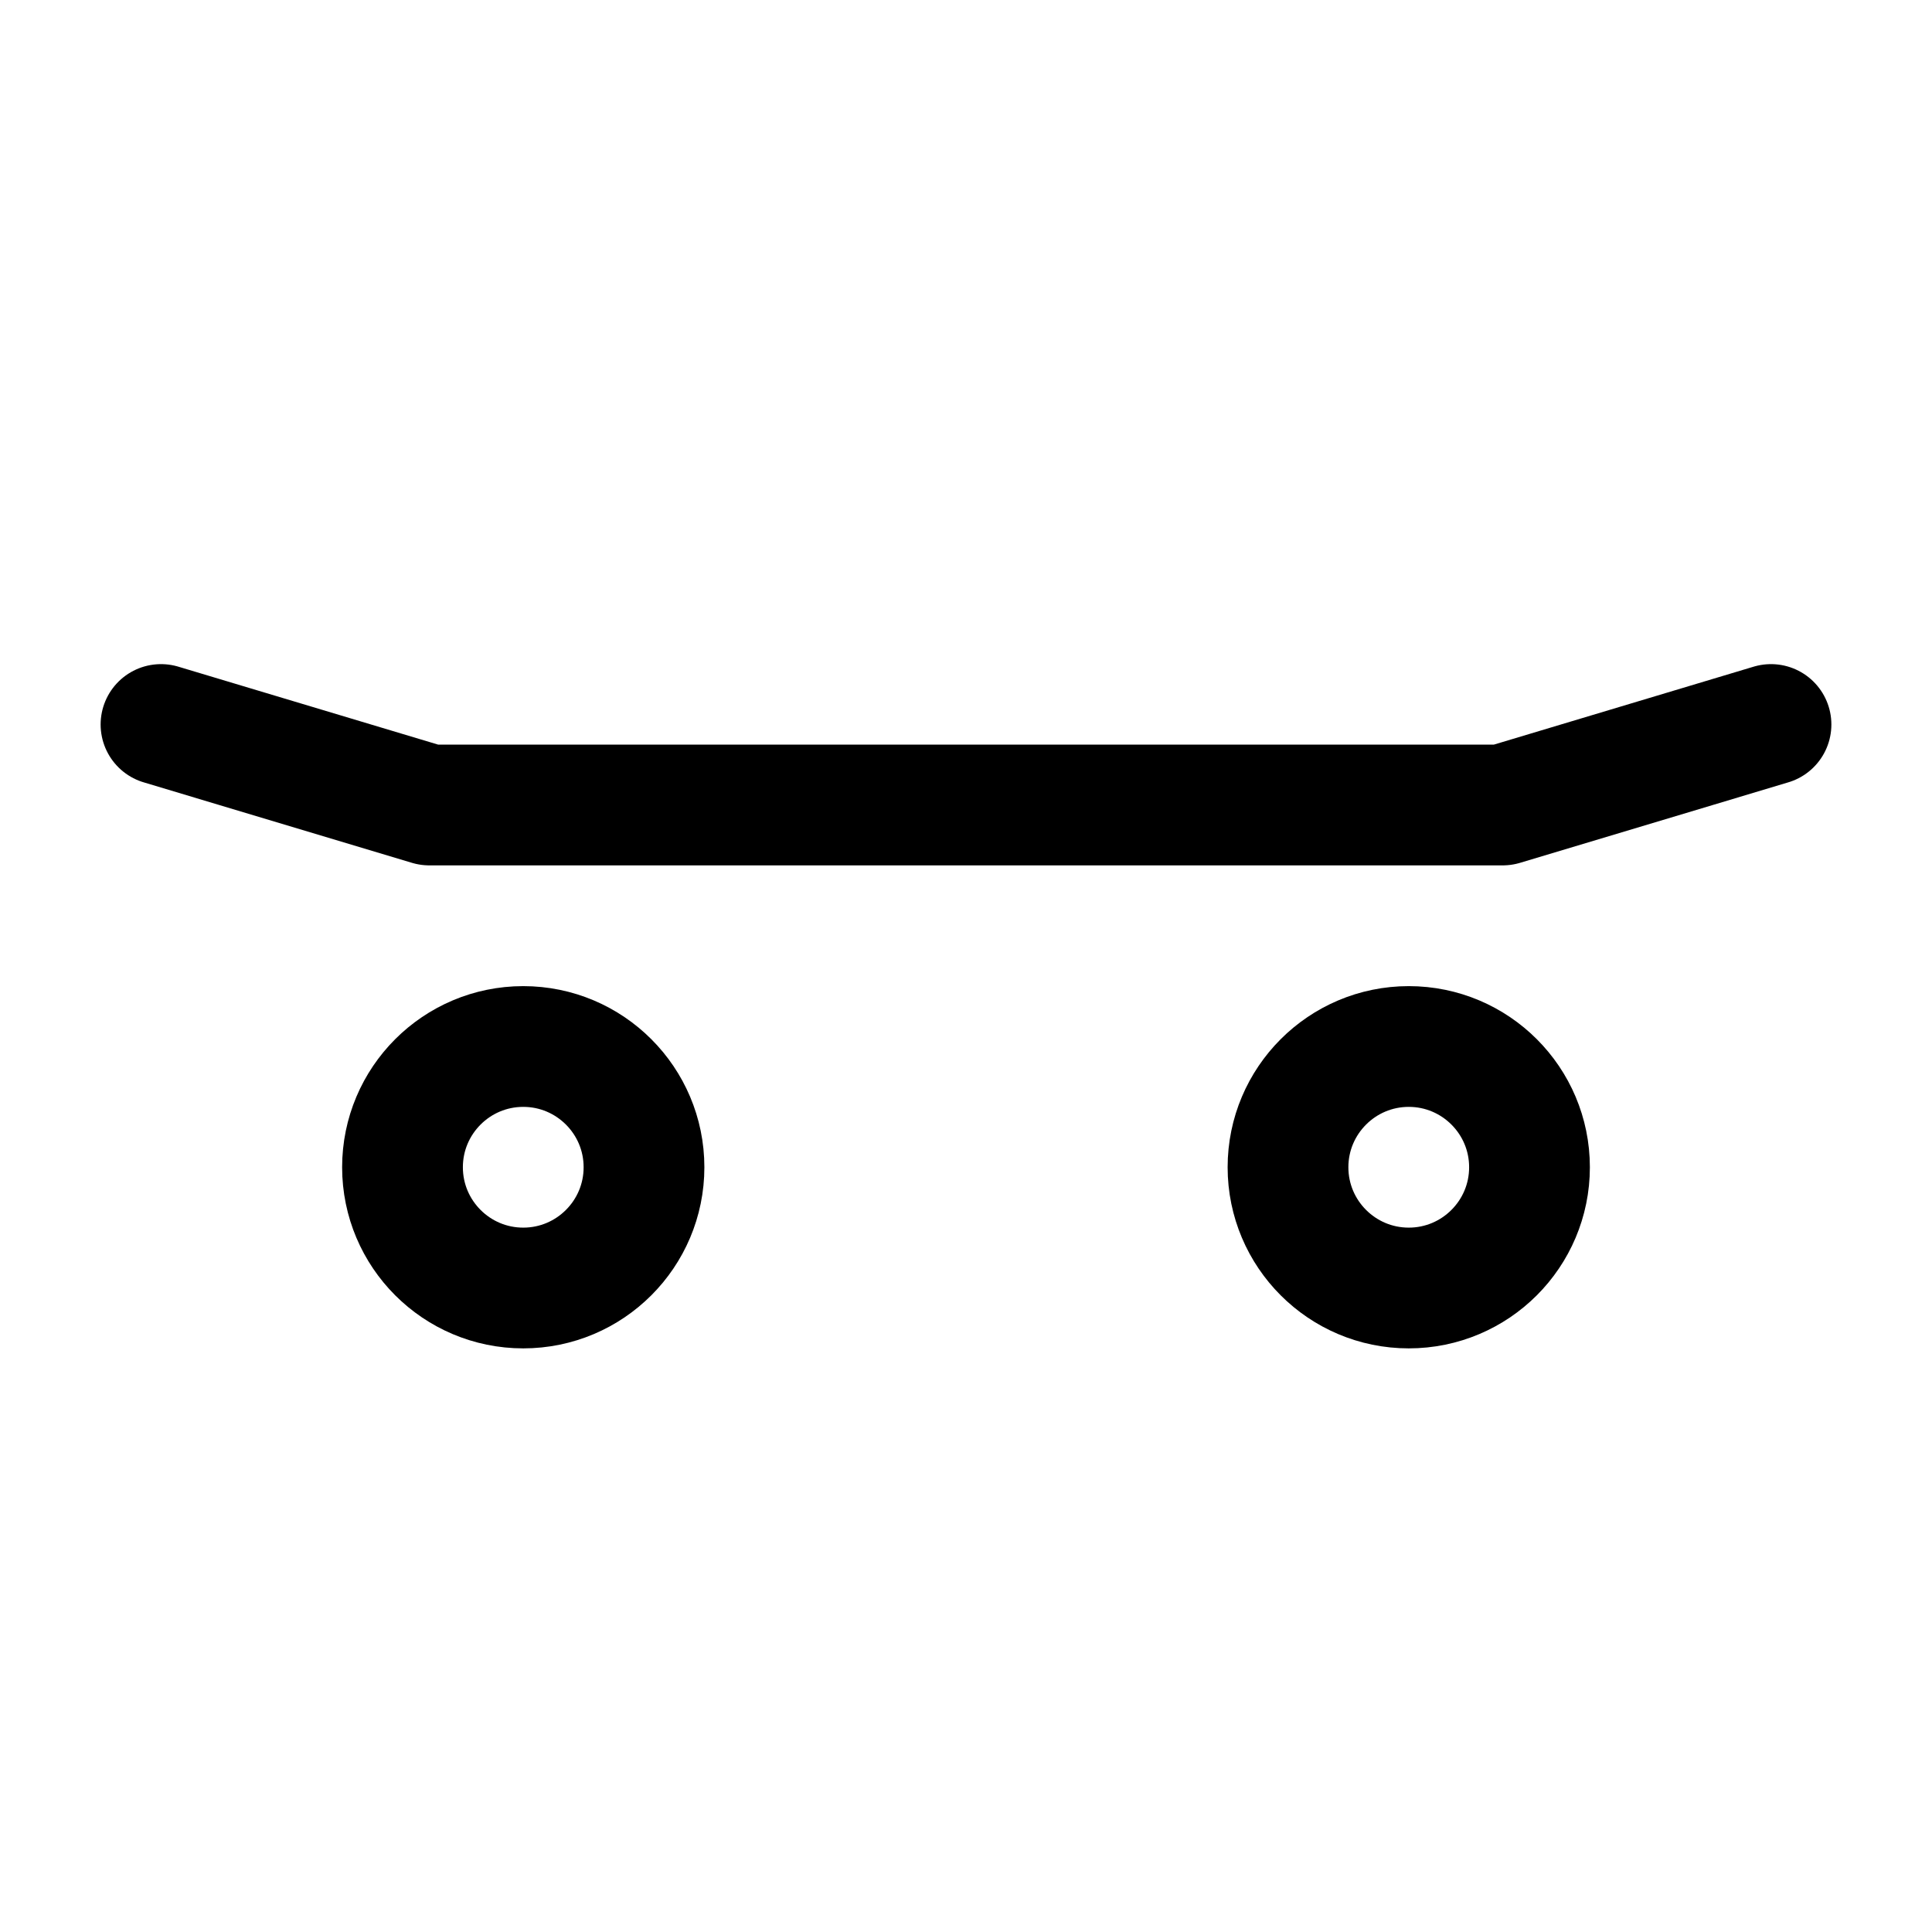
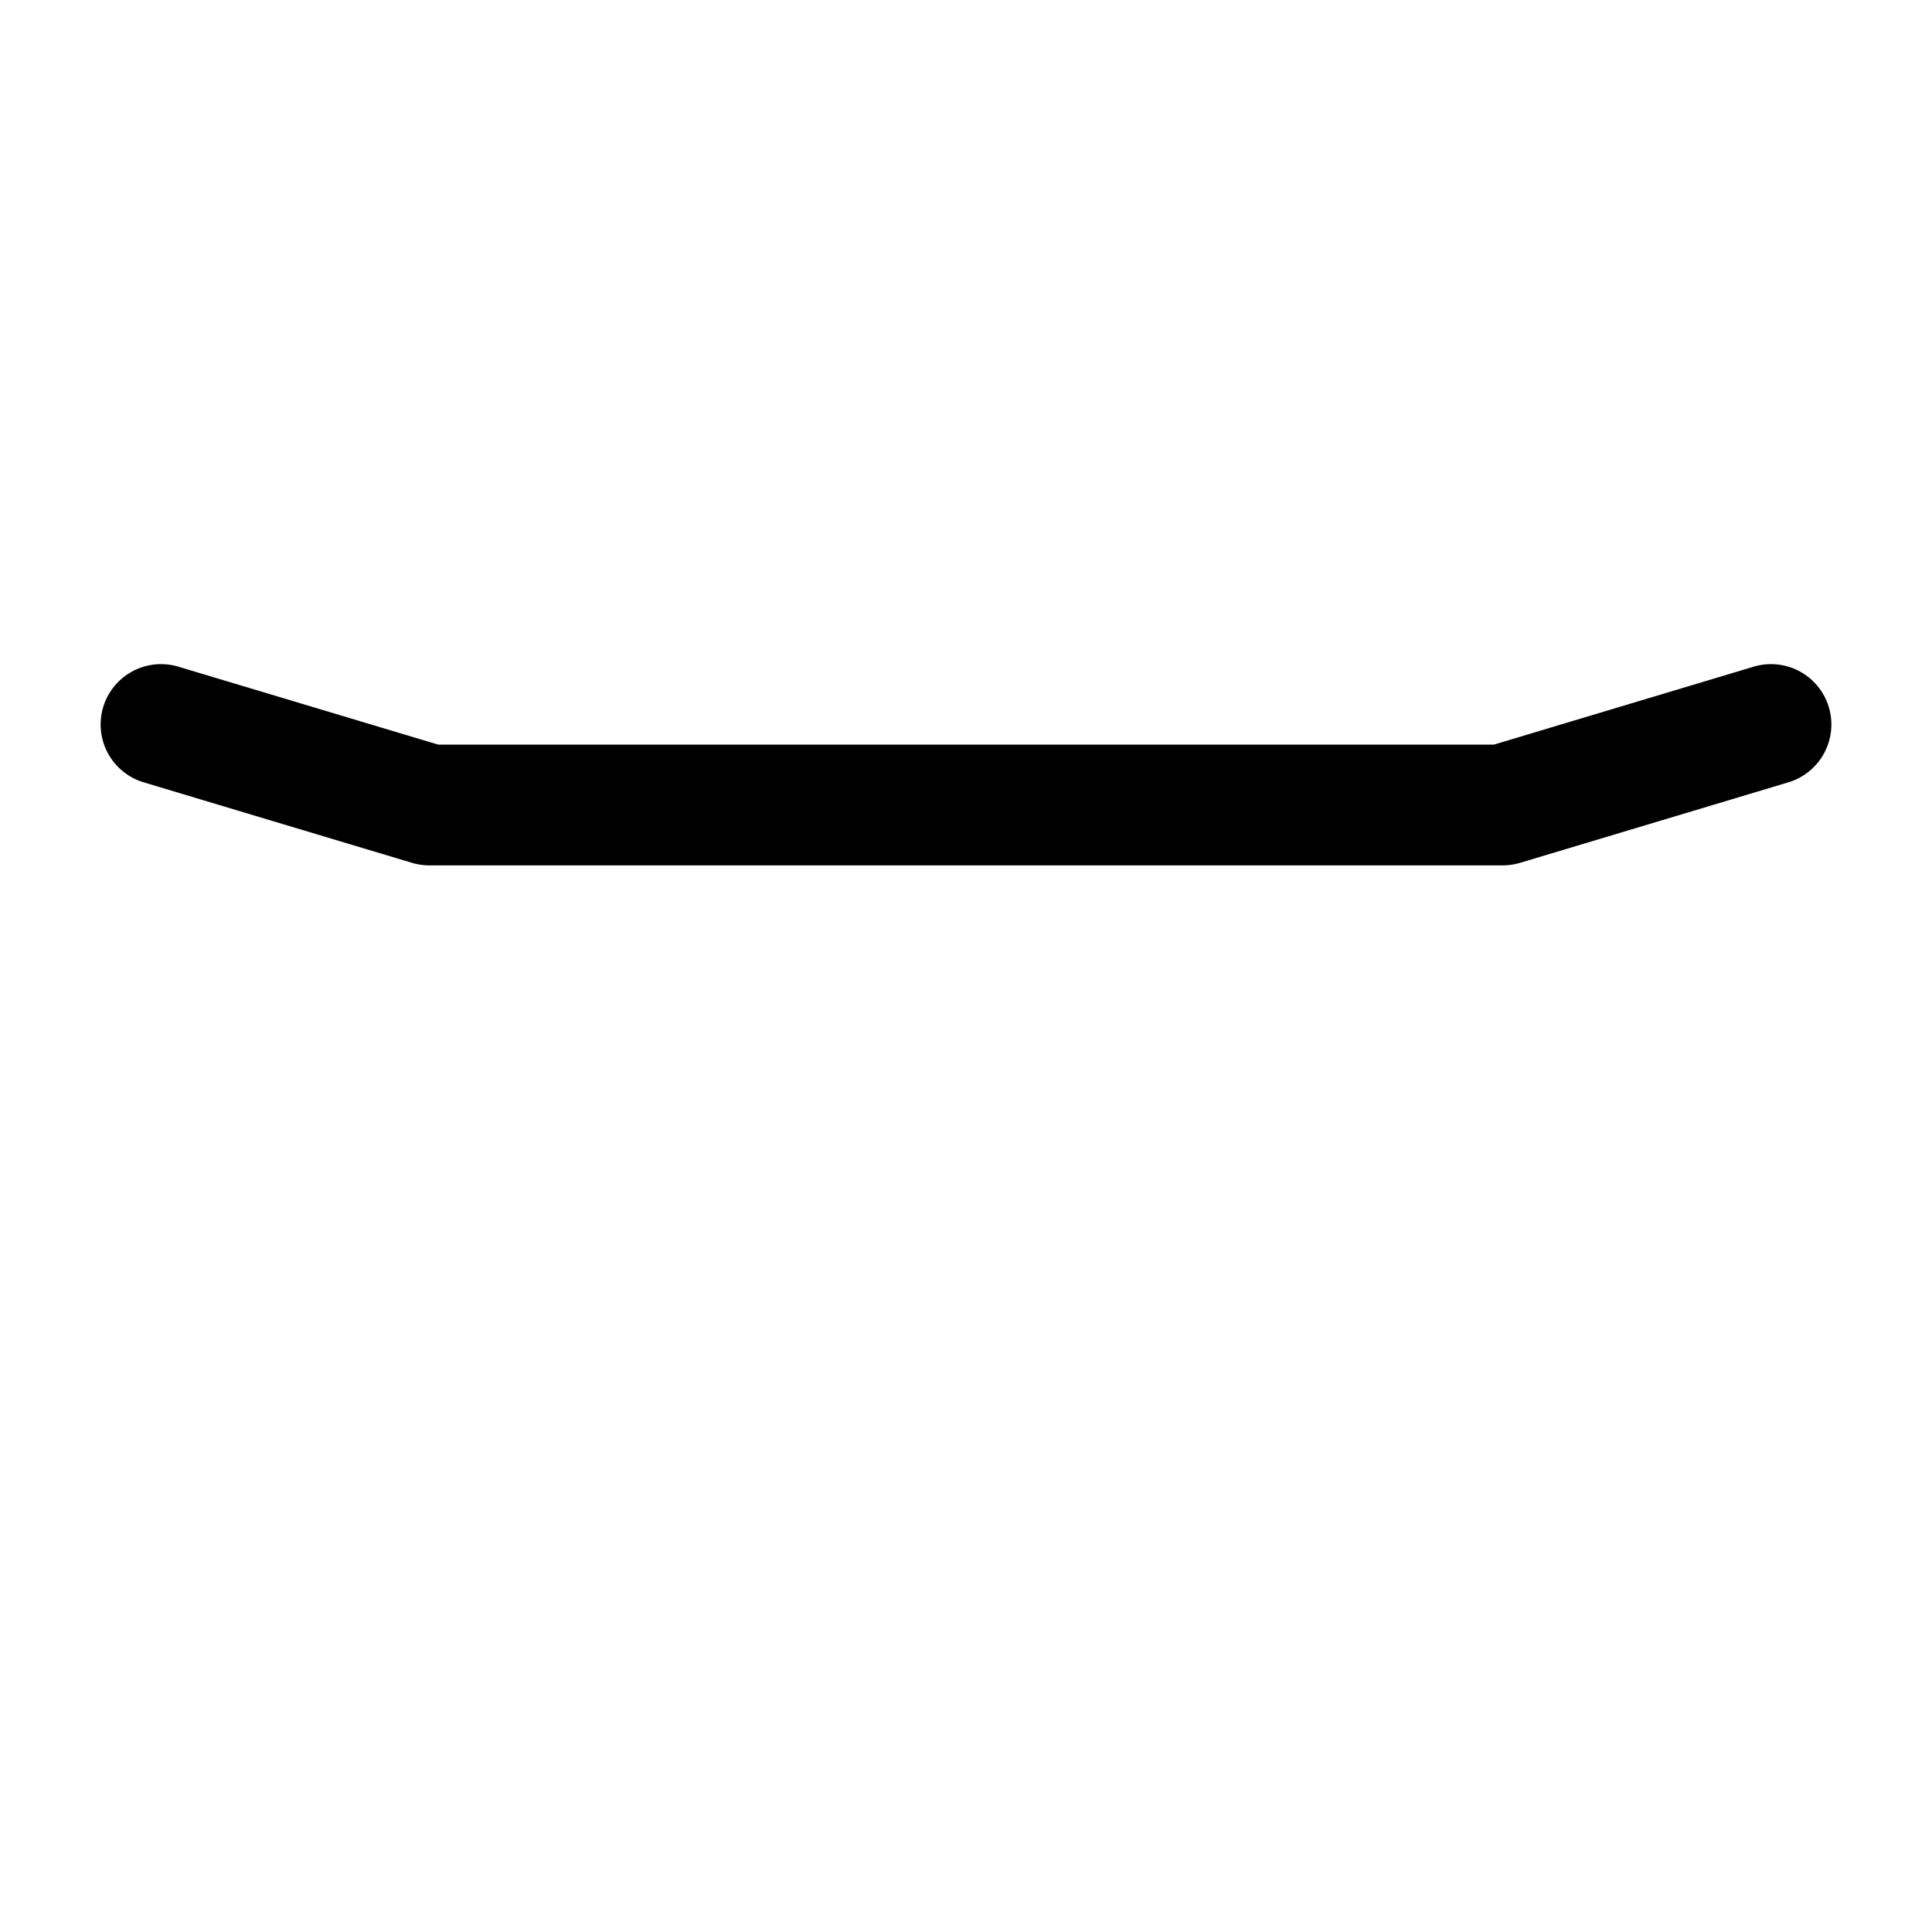
<svg xmlns="http://www.w3.org/2000/svg" width="24" height="24" viewBox="0 0 24 24" stroke-width="1.5" fill="none">
-   <path d="M6.5 16C7.328 16 8 15.328 8 14.5C8 13.672 7.328 13 6.5 13C5.672 13 5 13.672 5 14.5C5 15.328 5.672 16 6.5 16Z" stroke="currentColor" stroke-linecap="round" stroke-linejoin="round" />
  <path d="M2 9L5.333 10L18.667 10L22 9" stroke="currentColor" stroke-linecap="round" stroke-linejoin="round" />
-   <path d="M17.5 16C18.328 16 19 15.328 19 14.5C19 13.672 18.328 13 17.5 13C16.672 13 16 13.672 16 14.5C16 15.328 16.672 16 17.5 16Z" stroke="currentColor" stroke-linecap="round" stroke-linejoin="round" />
</svg>